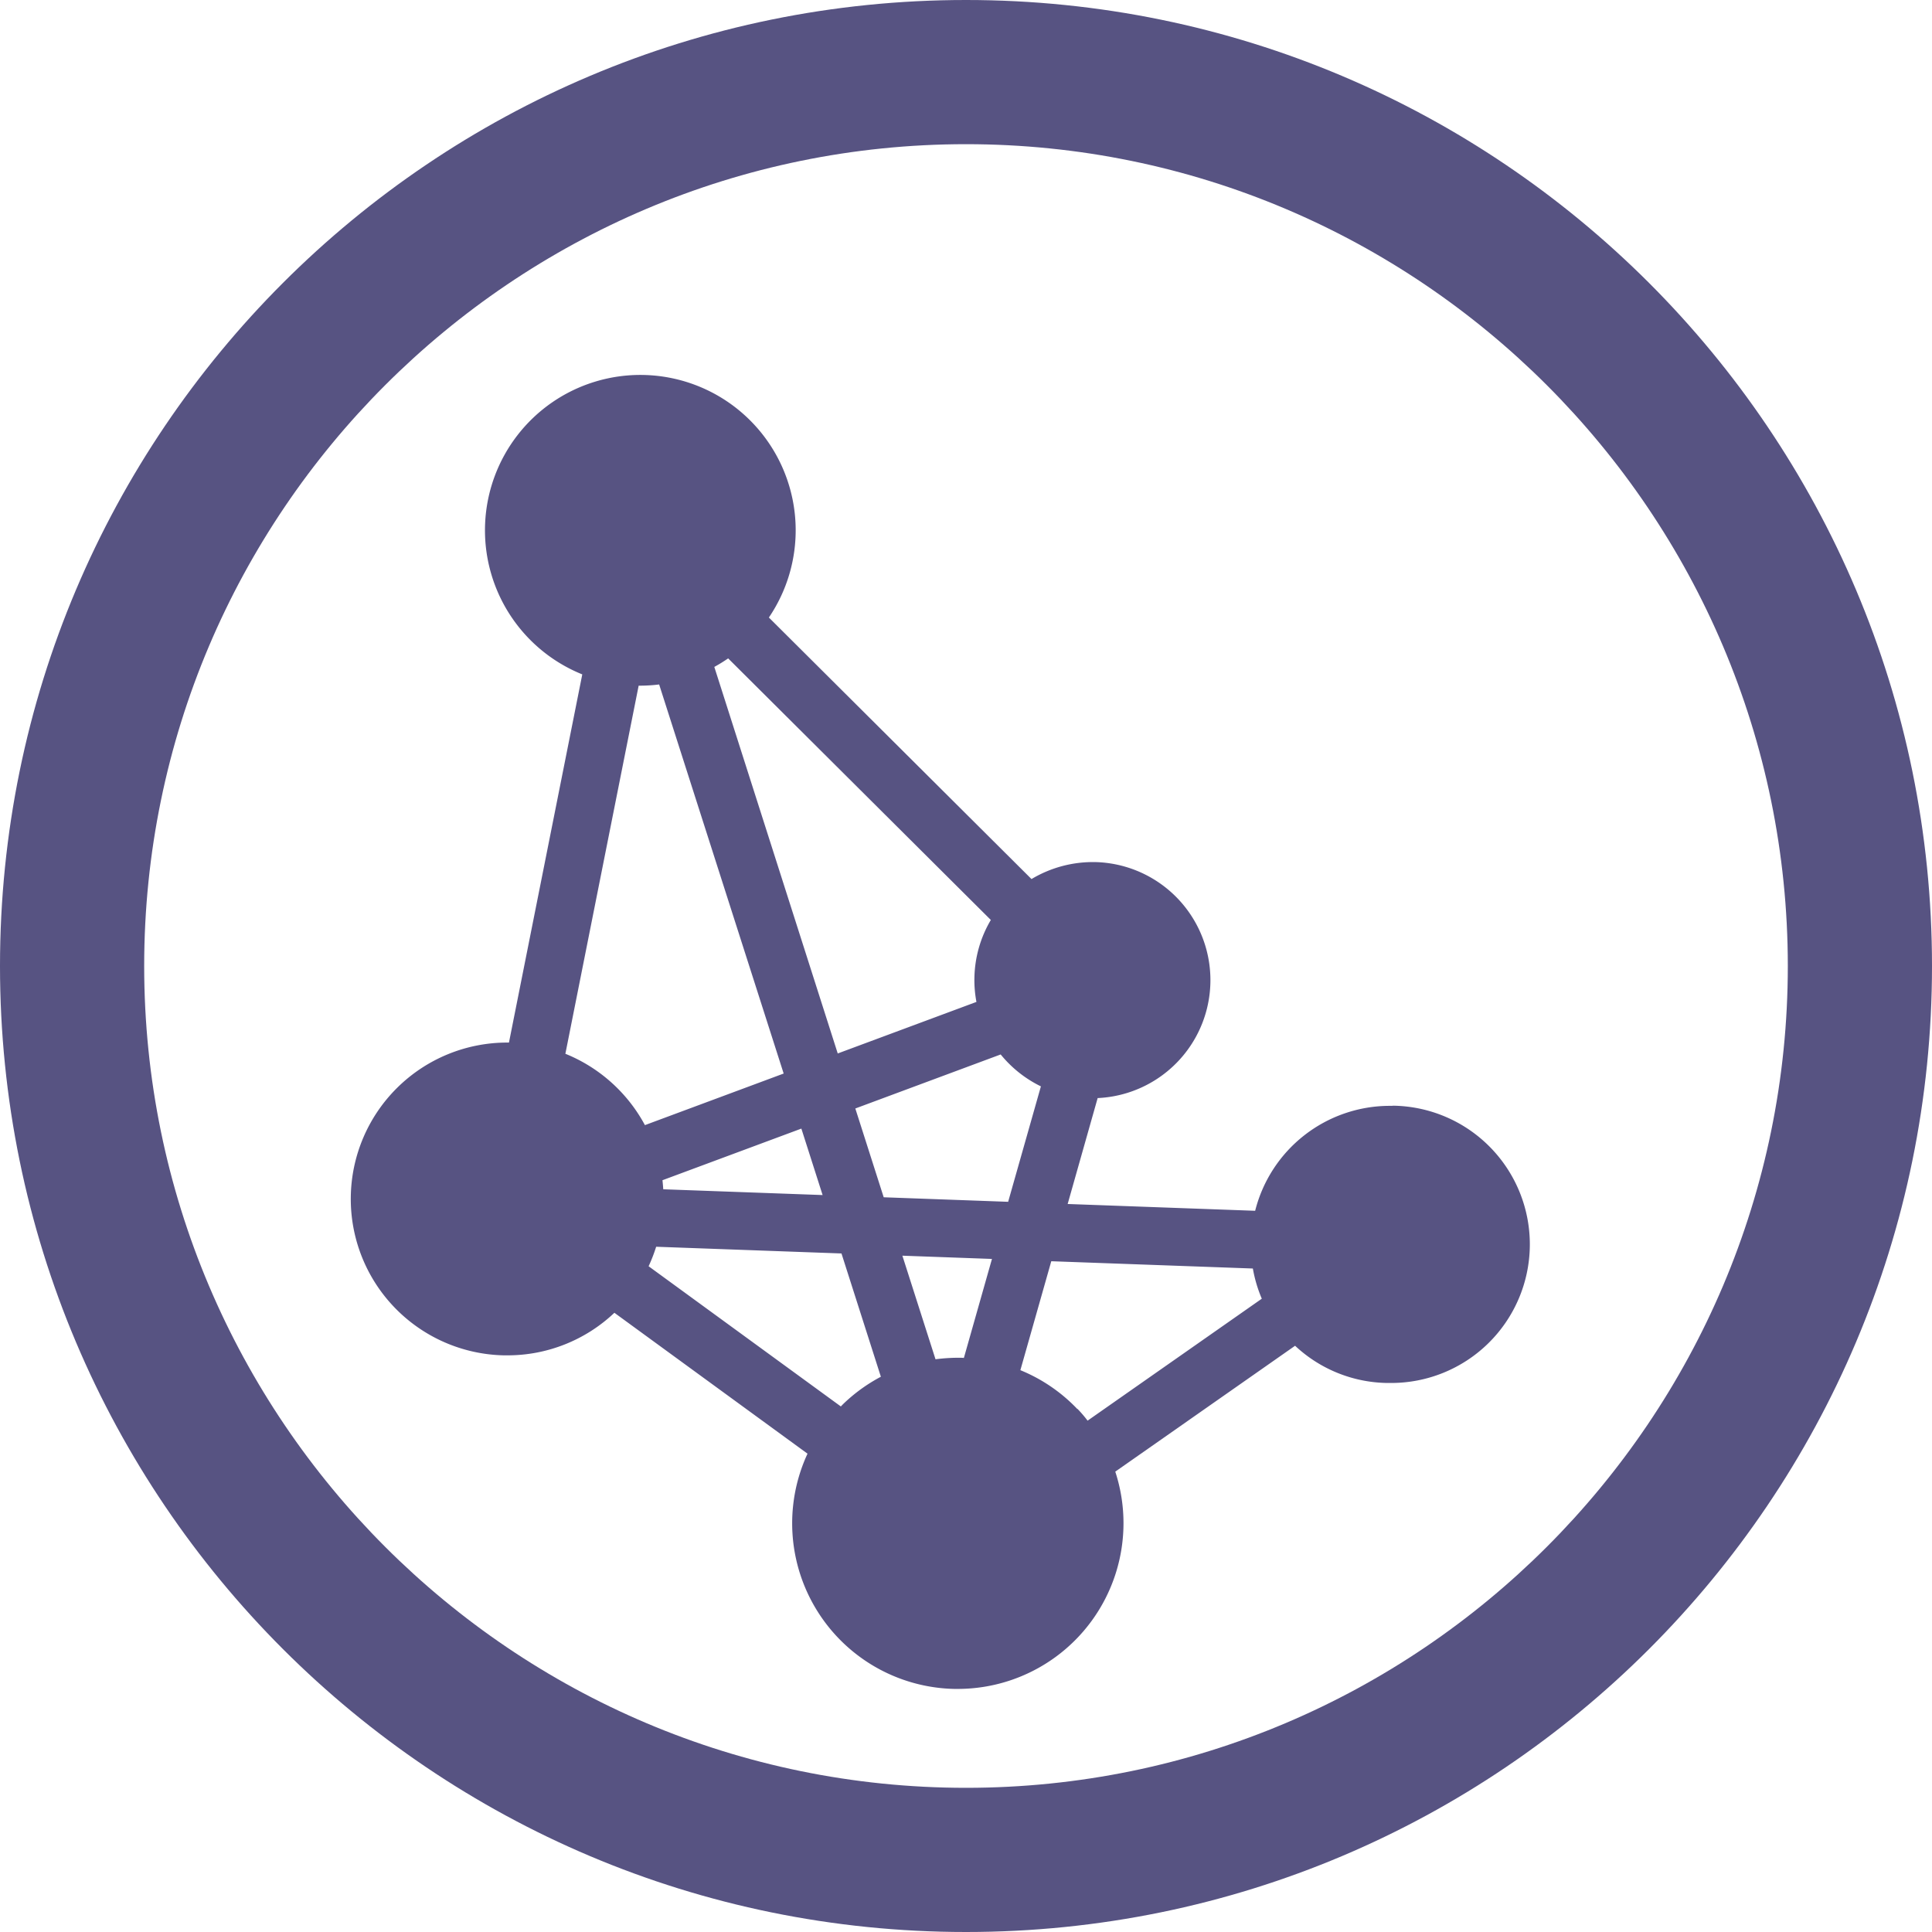
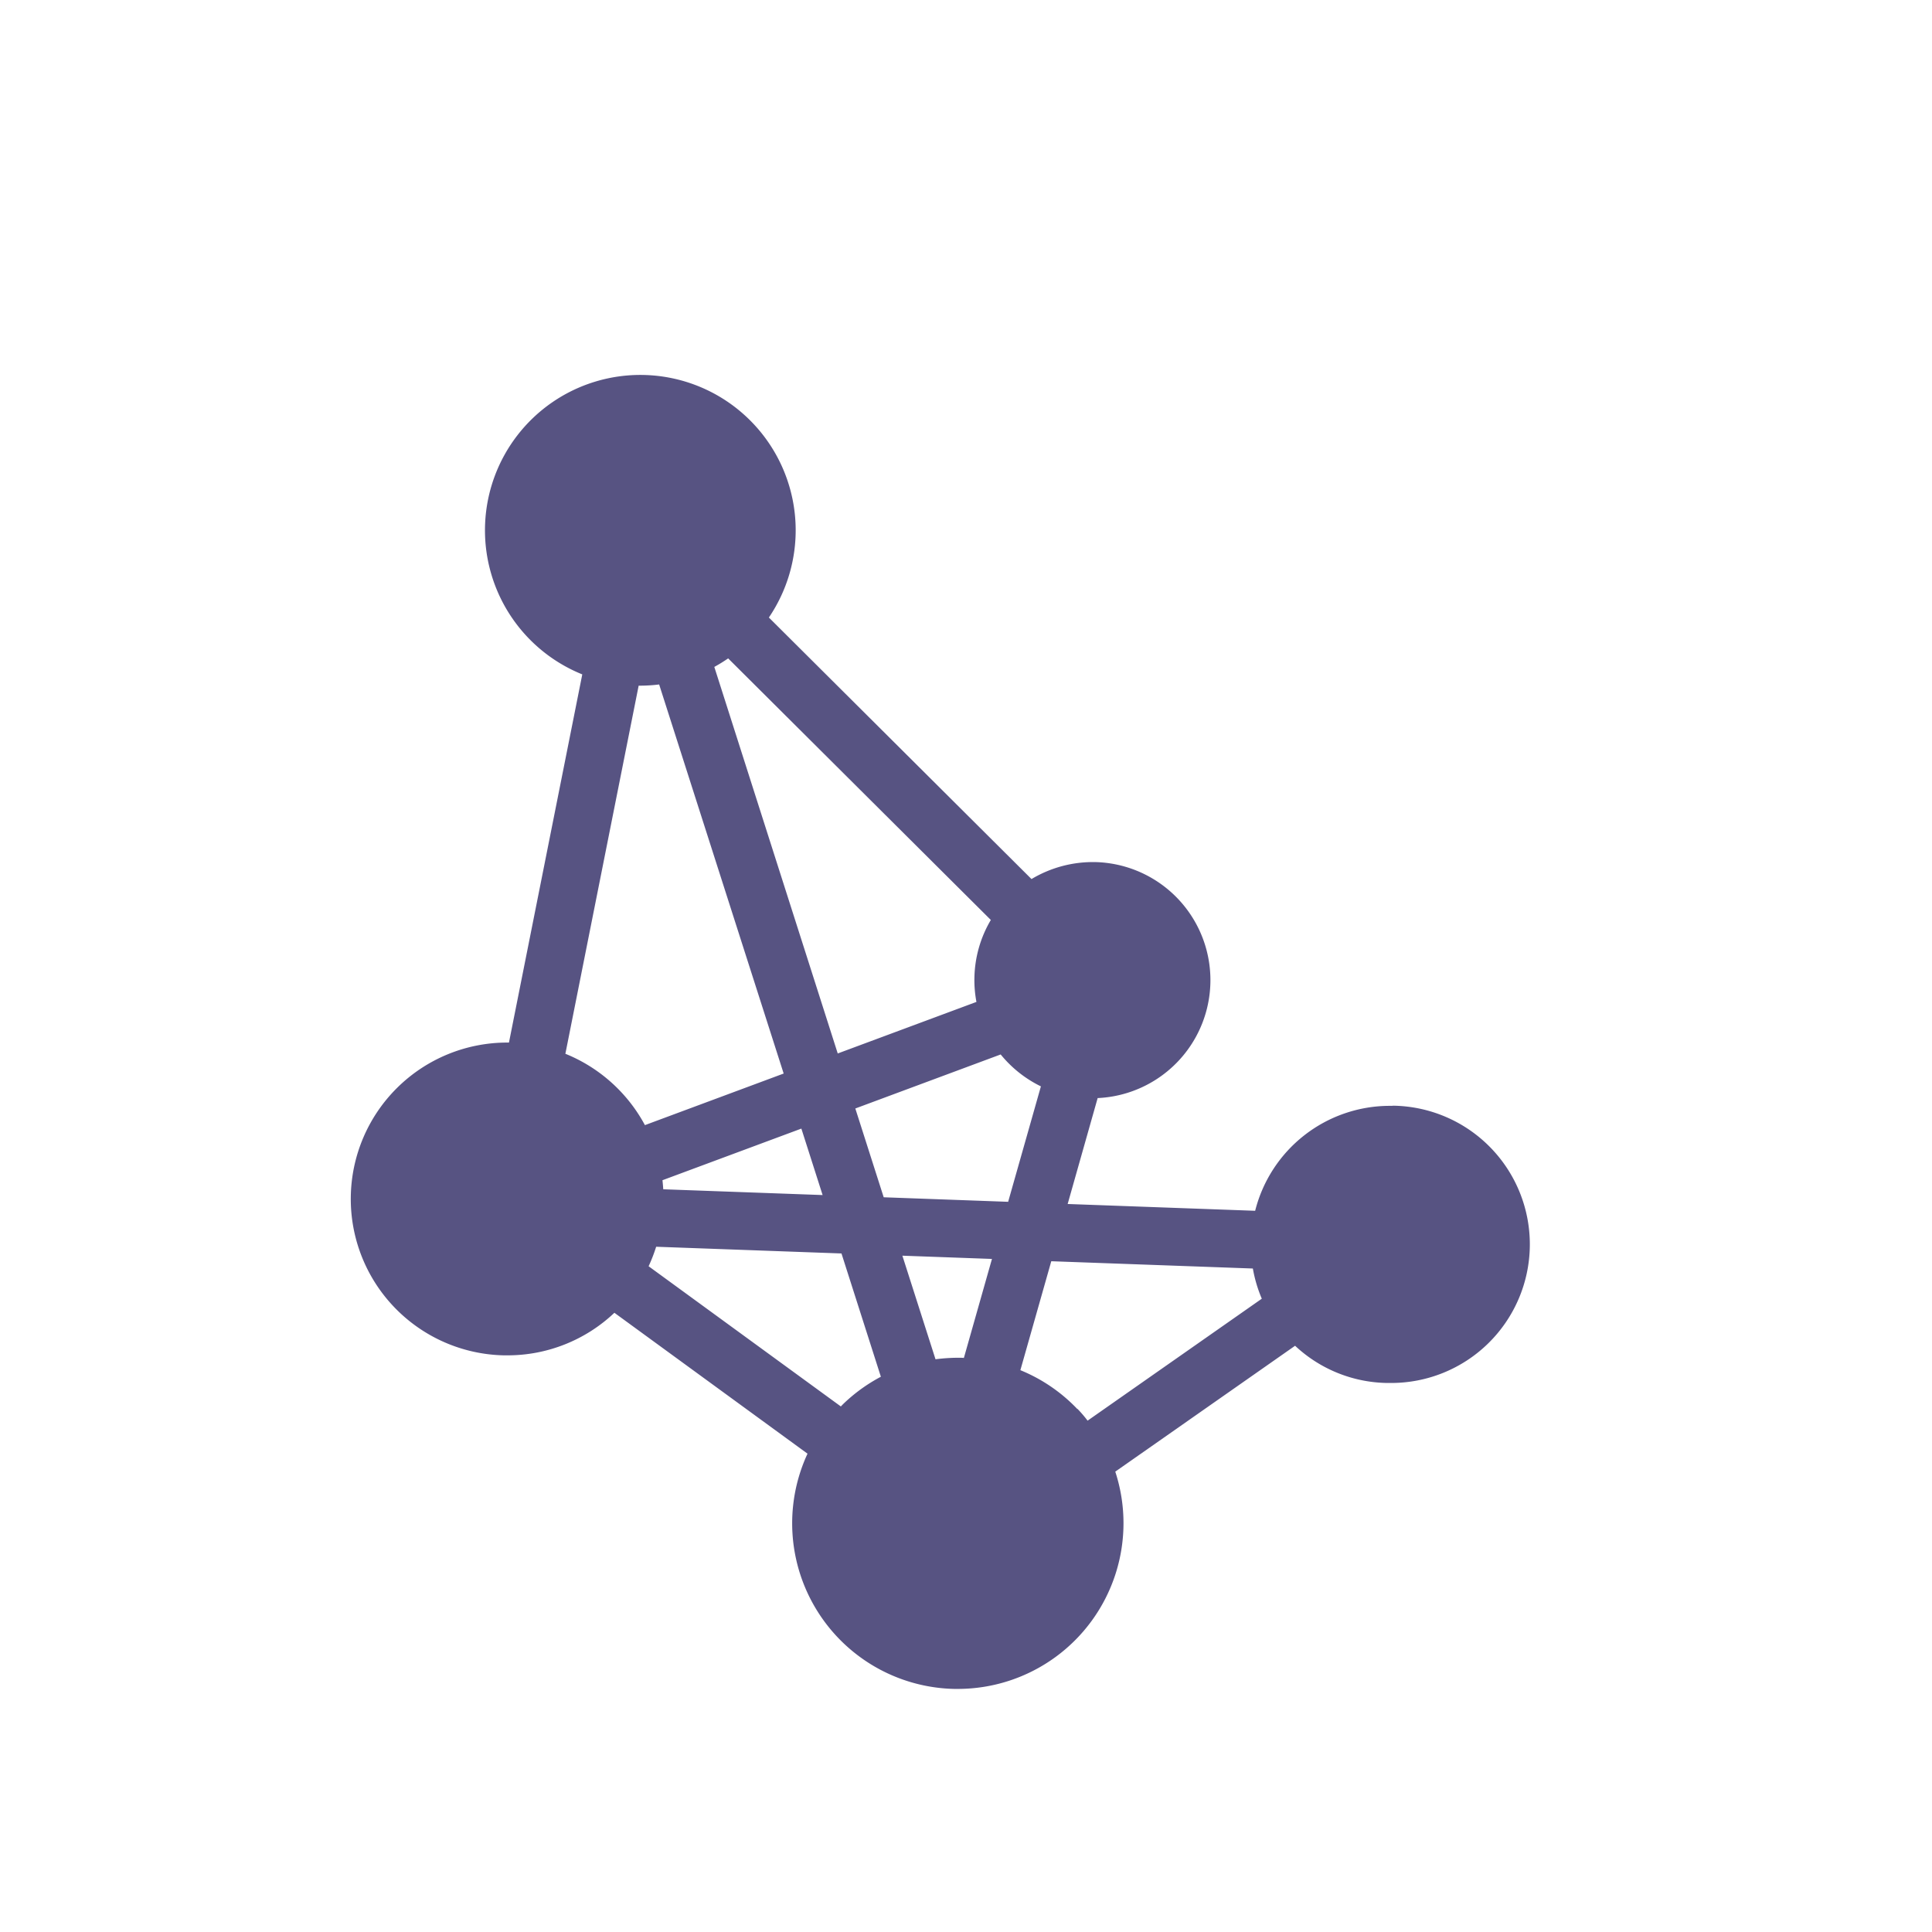
<svg xmlns="http://www.w3.org/2000/svg" viewBox="0 0 512 512">
  <defs>
    <style>.cls-1{fill:#575382;}</style>
  </defs>
  <title>Tokhun_shape_prpl_512</title>
  <g id="Calque_1" data-name="Calque 1">
-     <path class="cls-1" d="M256,0C114.62,0,0,114.61,0,256S114.62,512,256,512,512,397.39,512,256,397.38,0,256,0Zm0,473.79c-120.09,0-217.79-97.7-217.79-217.79S135.91,38.21,256,38.21,473.79,135.91,473.79,256,376.09,473.79,256,473.79Z" />
    <path class="cls-1" d="M369.07,293.06h-.81a36.81,36.81,0,0,0-35.63,27.81l-49.69-1.8L290.89,291a31.29,31.29,0,0,0-.68-62.54,31.72,31.72,0,0,0-16.85,4.5l-69.6-69.31a41.17,41.17,0,1,0-49.45,15.07l-19.43,97.57h-.48a41.45,41.45,0,0,0-.9,82.89h.94a41.15,41.15,0,0,0,28.38-11.28L214,385.24a43.9,43.9,0,0,0,38.86,62.34h1A43.92,43.92,0,0,0,295.56,390l47.65-33.36a36.46,36.46,0,0,0,24.25,9.86h.83a36.74,36.74,0,0,0,.78-73.48Zm-193.3,22.11q-.08-1.21-.21-2.4l36.81-13.68L218,316.7Zm79,44.65a48.3,48.3,0,0,0-6.85.4l-8.78-27.45,23.74.86-7.44,26.23Zm-20.58-42.53-7.52-23.53,38.52-14.32a31.55,31.55,0,0,0,10.66,8.46l-8.68,30.59Zm24.54-51.76-36.72,13.65L189.3,176.74a41.48,41.48,0,0,0,3.67-2.26l69.61,69.32a31.2,31.2,0,0,0-4.35,15.26A30.73,30.73,0,0,0,258.77,265.53Zm-89.48-83.82h.43a41.8,41.8,0,0,0,5-.32l33,103.11-36.77,13.67a41.69,41.69,0,0,0-21.08-18.91Zm4.6,148.69L223,332.18l10.44,32.67a44,44,0,0,0-9.9,7.15c-.24.23-.47.48-.71.72l-50.94-37.15A43.42,43.42,0,0,0,173.89,330.4Zm111.65,43a43.57,43.57,0,0,0-15.09-10.29l8.19-28.87,53.42,1.93a36.53,36.53,0,0,0,2.37,8l-46.17,32.32C287.41,375.41,286.51,374.36,285.54,373.36Z" />
  </g>
</svg>